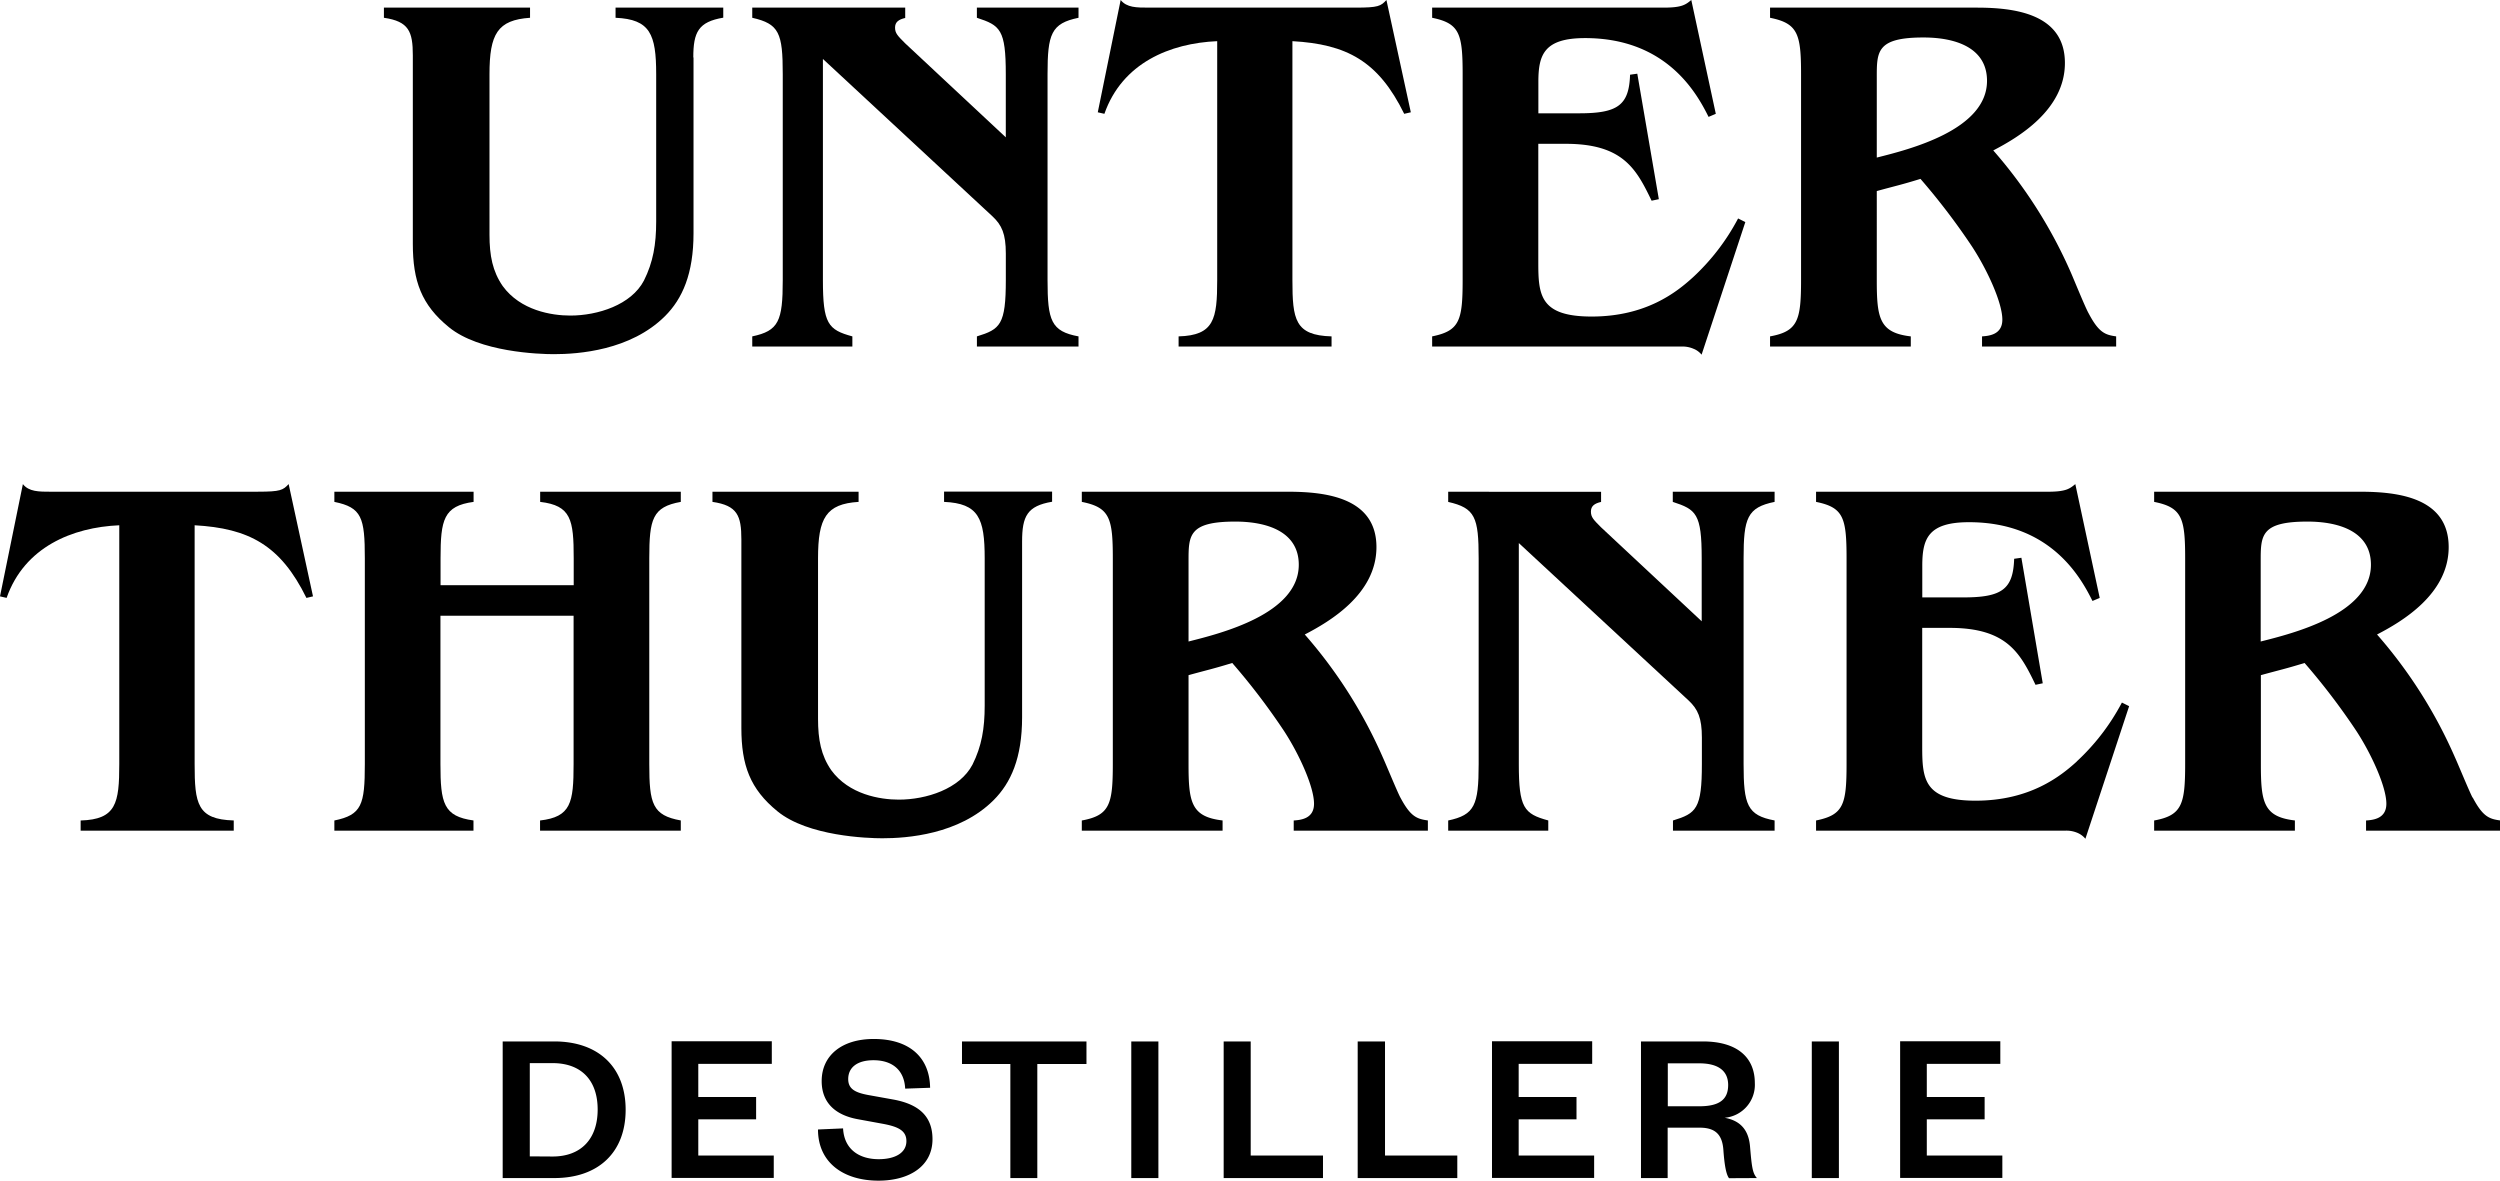
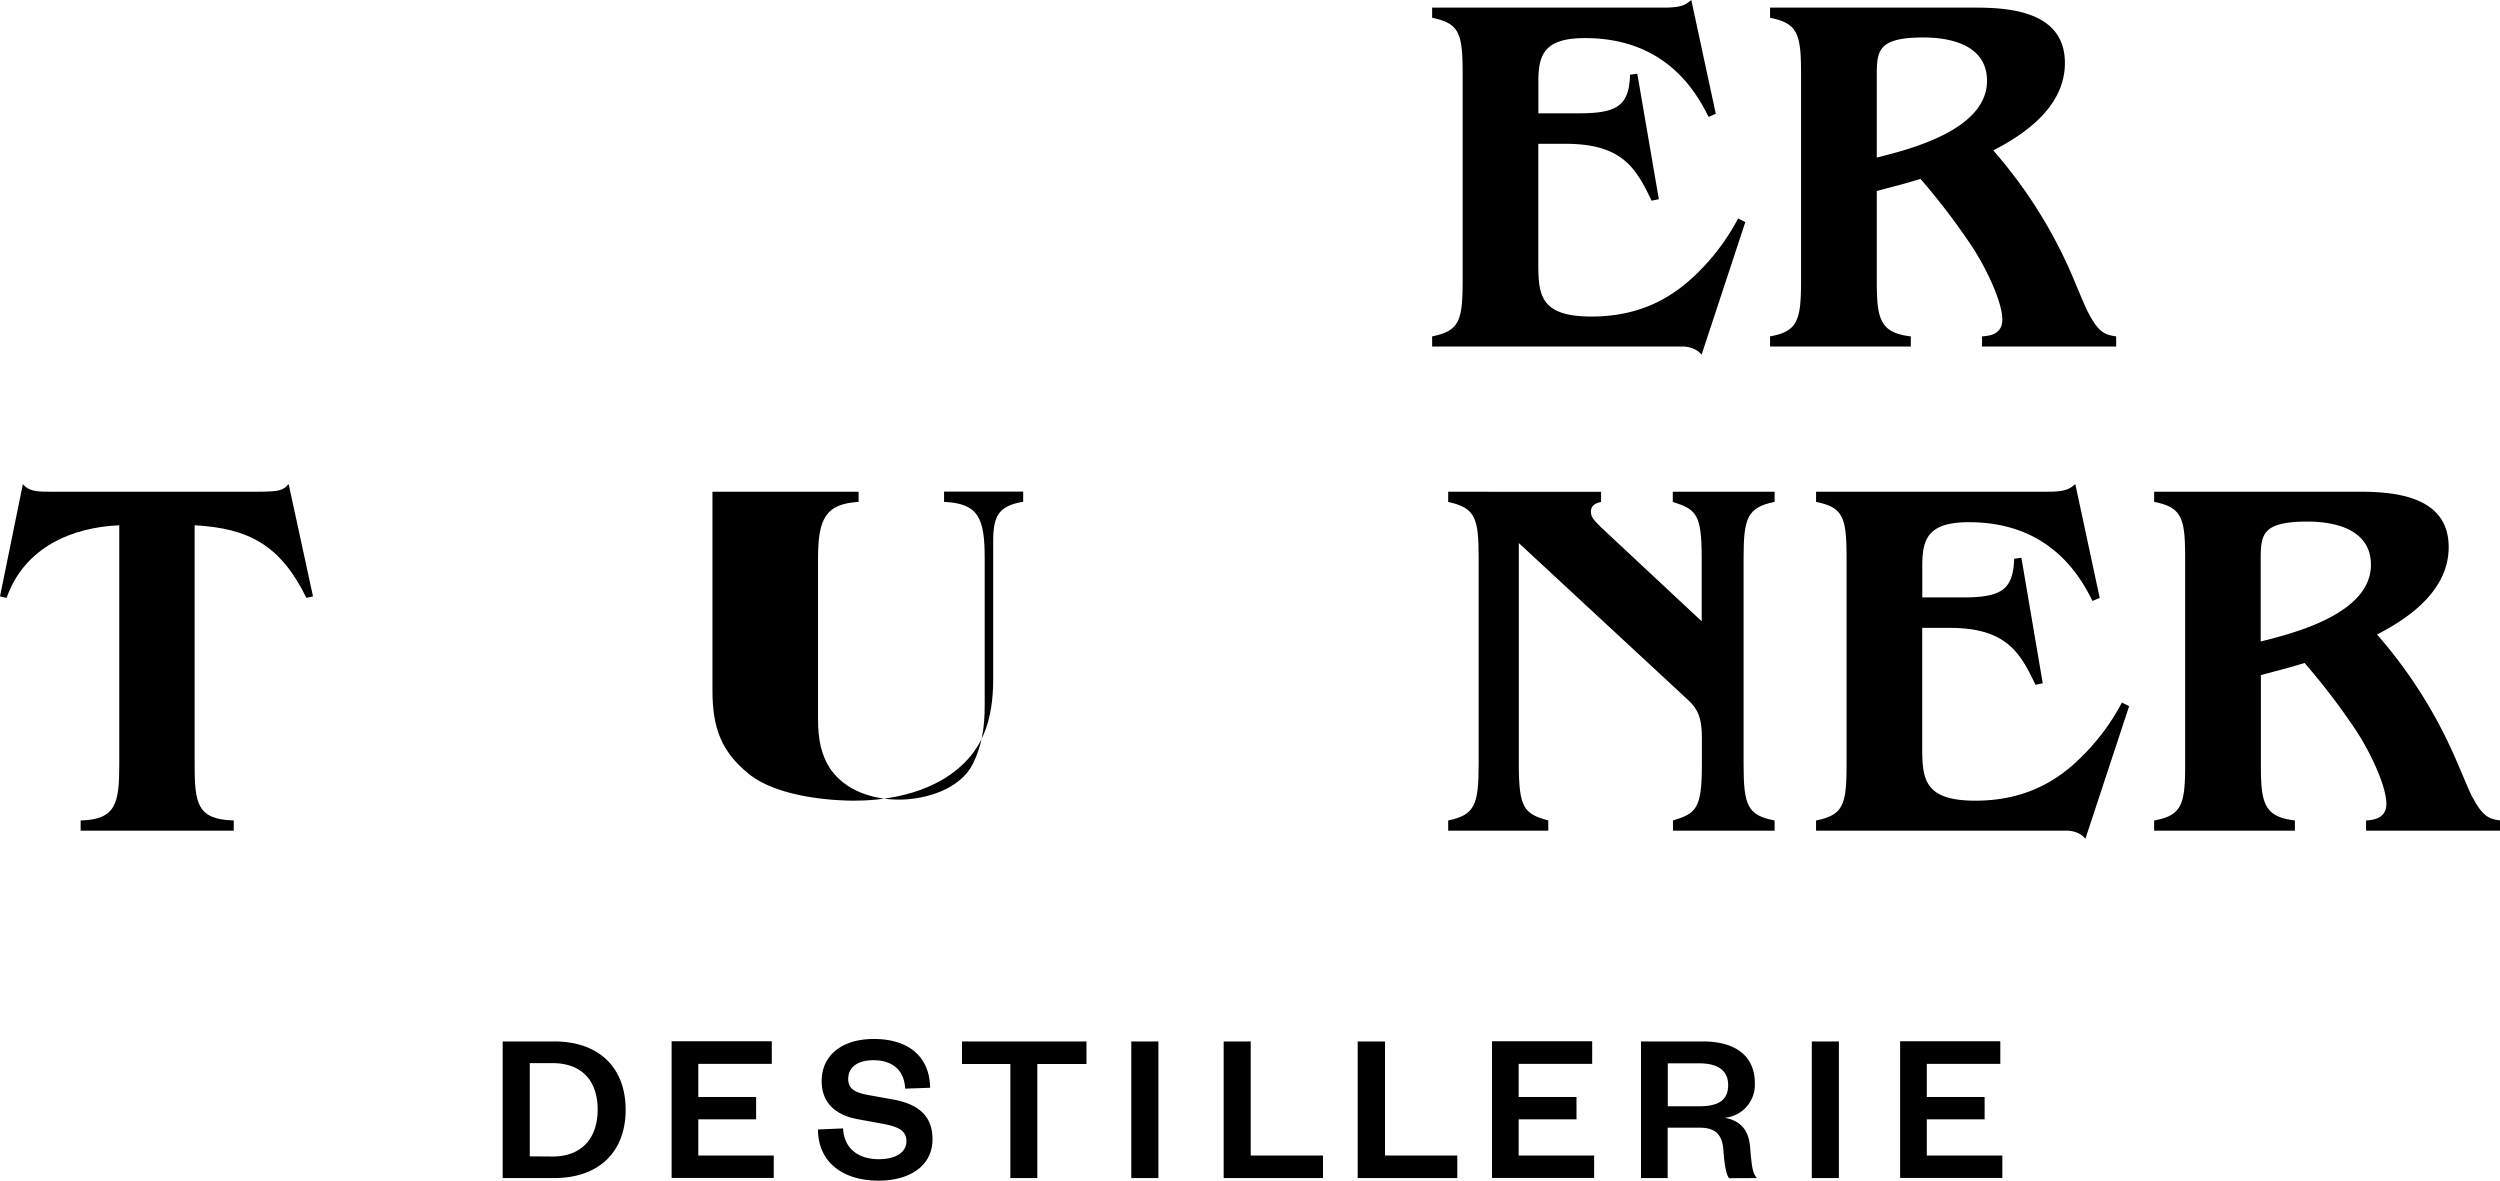
<svg xmlns="http://www.w3.org/2000/svg" viewBox="0 0 691.69 326.66">
  <g id="Ebene_2" data-name="Ebene 2">
    <g id="Ebene_1-2" data-name="Ebene 1">
      <path d="M146.58,319.94v-25.8h6.3c8,0,12.48,4.8,12.48,12.84s-4.5,13-12.48,13Zm-7.5,6h14.28c12.18,0,19.74-7.08,19.74-18.9s-7.56-18.9-19.74-18.9H139.08v37.8Zm75-6.24H193.2v-10h16v-6.18h-16v-9.18h20.34v-6.24H185.82v37.8h28.26V319.7Zm12.24-7.2c0,9.12,7,14.16,16.74,14.16,8.52,0,14.94-4,14.94-11.46,0-6.12-3.48-9.66-10.92-11l-7-1.26c-3.42-.66-5.4-1.62-5.4-4.38,0-3.24,2.52-5.22,7-5.22,5.16,0,8.52,2.7,8.76,7.86l6.9-.24c-.12-8.4-5.7-13.5-15.6-13.5-8.82,0-14.4,4.56-14.4,11.64,0,6.24,4.08,9.48,10,10.56l7.2,1.32c4,.78,6.24,1.86,6.24,4.74,0,3.18-3,5-7.68,5-5.28,0-9.54-2.64-9.84-8.52l-6.9.3ZM287,325.94V294.38H300.6v-6.24H266.16v6.24h13.38v31.56Zm26-37.8v37.8h7.5v-37.8Zm25.56,0v37.8h27.48V319.7h-20V288.14Zm37.08,0v37.8H403.2V319.7h-20V288.14Zm65.34,31.56H420.18v-10h16v-6.18h-16v-9.18h20.34v-6.24H412.8v37.8h28.26V319.7Zm45.12,6.24c-1.26-1.38-1.44-3.3-1.92-8.88-.42-4.44-2.64-7-7-7.8a9.16,9.16,0,0,0,8.34-9.6c0-7-4.74-11.52-14.4-11.52h-17.1v37.8h7.38V312h8.88c4.32,0,6.24,1.92,6.54,6.18s.78,6.78,1.56,7.8Zm-24.66-19.86V294.2h8.7c5.46,0,8,2.22,8,6,0,4.08-2.52,5.88-8,5.88Zm39.84-17.94v37.8h7.5v-37.8ZM554,319.7H533.1v-10h16v-6.18h-16v-9.18h20.34v-6.24H525.72v37.8H554V319.7Z" />
-       <path d="M191.82,15.89c0-7,1.4-9.84,8.29-11V2.11h-29.8V4.92c9.56.42,11.24,4.53,11.24,15.62v35.7c0,1.89,0,3.51,0,5.06,0,6.32-.85,11.25-3.38,16.31-3.51,6.75-12.79,9.7-20.38,9.7-5.21,0-13.78-1.41-18.7-8.16-2.81-4.07-3.66-8.43-3.66-14.2,0-1.54,0-5.06,0-5.06V20.53c0-11.14,2.22-15,11.22-15.61V2.11H106.22V4.92c6.89,1,8,3.8,8,10.4v48.5s0,2.54,0,3.66c0,10.27,2.39,16.88,10,23.06,8.44,6.89,24.89,7.45,29,7.45,6.74,0,21.23-1,30.79-10.54,4.78-4.78,7.87-11.67,7.87-22.92,0-1.12,0-2.39,0-3.66V20.53c0-1.67,0-3.24,0-4.64Z" />
-       <path d="M235.83,93.07c-6.75-1.83-8.15-3.51-8.15-15.6V16.31l46.95,43.58c2.53,2.39,3.66,4.78,3.66,10.27v7.31c0,12.37-1.55,13.63-8,15.6v2.81h28.11V93.07c-7.59-1.4-8.57-4.36-8.57-15.6V20.53c0-11.11,1-14.06,8.57-15.61V2.11H270.28V4.92c6.46,2.11,8,3.23,8,15.61V38L250.45,12c-2.11-2.11-2.81-2.81-2.81-4.36s1-2.25,2.81-2.67V2.11H208.13V4.92c7.46,1.69,8.44,4.22,8.44,15.61V77.47c0,11.38-1.13,14.06-8.44,15.6v2.81h27.7V93.07Z" />
-       <path d="M336.77,11.39V77.47c0,10.82-.84,15.32-10.68,15.6v2.81h42.32V93.07c-10.13-.28-10.83-4.64-10.83-15.6V11.39c15,.84,23.76,5.48,30.93,20.1l1.83-.42L383.59,0c-1.55,1.69-2.25,2.11-8.44,2.11H317.93c-3.51,0-6.18,0-7.87-2.11l-6.33,31.07,1.83.42c4.92-14.06,18.14-19.54,31.21-20.1Z" />
      <path d="M468.79,96.59a5.64,5.64,0,0,1,2,1.54l12.1-36.69-2-1a60.6,60.6,0,0,1-12.52,16.31c-4.49,4.08-12.93,10.83-28,10.83-14.34,0-14.76-6-14.76-15V39.79h7.59c15.88,0,19.54,7,23.76,15.74l2-.42L453,20.39l-2,.28c-.28,8.43-3.37,10.68-14.06,10.68H425.63V22.64c0-7.46,1.54-12.1,12.93-12.1,22.78,0,31.07,15.61,34.16,21.8l2-.85L467.94,0c-1.54,1.27-2.53,2.11-7.59,2.11H396.24V4.92c7.59,1.55,8.44,4.36,8.44,15.61V77.47c0,11.24-.85,14.06-8.44,15.6v2.81h69a7.66,7.66,0,0,1,3.52.71Z" />
      <path d="M528.67,93.07c-8.71-1-9.41-5.06-9.41-15.6V52.86c5.62-1.54,6.6-1.68,12.09-3.37a185.62,185.62,0,0,1,14.34,18.84C549.9,74.8,554,83.79,554,88.43c0,4.08-3.51,4.5-5.62,4.64v2.81h37.11V93.07c-3-.42-4.78-1-7.59-6.33C577,85.2,573.8,77.33,573,75.5a130.94,130.94,0,0,0-21.51-33.88c6.75-3.52,19.82-11.11,19.82-24.19,0-13.77-14.2-15.32-24.46-15.32H489.73V4.92c7.73,1.55,8.58,4.5,8.58,15.61V77.47c0,11.1-.85,14.2-8.58,15.6v2.81h38.94V93.07Zm-9.41-71.7c0-7.17,0-11,12.93-11,8.86,0,17.57,2.82,17.57,12,0,13.64-21.65,19-30.5,21.23V21.37Z" />
      <path d="M71.42,136.05H14.2c-3.52,0-6.19,0-7.87-2.11L0,165l1.83.42C6.75,151.37,20,145.89,33,145.33V211.4c0,10.83-.84,15.33-10.69,15.61v2.81H64.67V227c-10.12-.28-10.82-4.64-10.82-15.61V145.33c15,.84,23.76,5.48,30.93,20.1L86.6,165l-6.74-31.07c-1.55,1.68-2.25,2.11-8.44,2.11Z" />
-       <path d="M149.45,138.86c8.57,1,9.28,4.92,9.28,15.6v7.45H121.89v-7.45c0-10.68.85-14.48,9.14-15.6v-2.81H92.51v2.81c7.59,1.54,8.43,4.36,8.43,15.6V211.4c0,11.25-.84,14.06-8.43,15.61v2.81H131V227c-8.29-1.13-9.14-4.78-9.14-15.61V170.35h36.84V211.4c0,10.69-.71,14.62-9.28,15.61v2.81h38.94V227c-7.87-1.41-8.72-4.64-8.72-15.61V154.46c0-10.82.85-14.2,8.72-15.6v-2.81H149.45v2.81Z" />
-       <path d="M387.46,220.68c-.84-1.54-4.07-9.42-4.92-11.25A131.27,131.27,0,0,0,361,175.55c6.75-3.51,19.83-11.1,19.83-24.18,0-13.78-14.2-15.32-24.47-15.32H299.31v2.81c7.74,1.54,8.58,4.5,8.58,15.6V211.4c0,11.11-.84,14.2-8.58,15.61v2.81h38.95V227c-8.72-1-9.42-5.06-9.42-15.61V186.8c5.62-1.55,6.6-1.69,12.09-3.37a184.23,184.23,0,0,1,14.34,18.83c4.22,6.47,8.29,15.47,8.29,20.11,0,4.08-3.51,4.5-5.62,4.64v2.81h37.12V227c-3-.42-4.78-1-7.6-6.33Zm-58.62-43.16V155.31c0-7.17,0-11,12.93-11,8.86,0,17.57,2.81,17.57,11.95,0,13.64-21.65,19-30.5,21.23Z" />
      <path d="M462.82,138.86c6.46,2.11,8,3.23,8,15.6V171.9l-27.84-26c-2.11-2.11-2.81-2.81-2.81-4.36s1-2.25,2.81-2.67v-2.81H400.68v2.81c7.45,1.69,8.43,4.22,8.43,15.6V211.4c0,11.39-1.12,14.06-8.43,15.61v2.81h27.69V227c-6.75-1.83-8.15-3.52-8.15-15.61V150.25l47,43.58c2.53,2.39,3.65,4.78,3.65,10.26v7.31c0,12.38-1.55,13.64-8,15.61v2.81h28.12V227c-7.6-1.41-8.58-4.36-8.58-15.61V154.46c0-11.1,1-14.06,8.58-15.6v-2.81H462.82v2.81Z" />
      <path d="M574.59,210.7c-4.5,4.08-12.94,10.83-28,10.83-14.34,0-14.76-6.05-14.76-15.05V173.72h7.59c15.88,0,19.54,7,23.76,15.75l2-.42-5.91-34.73-2,.28c-.28,8.44-3.37,10.69-14.06,10.69H531.85v-8.72c0-7.45,1.54-12.09,12.93-12.09,22.78,0,31.07,15.61,34.16,21.79l2-.84-6.75-31.49c-1.54,1.26-2.53,2.11-7.59,2.11H502.46v2.81c7.59,1.54,8.44,4.36,8.44,15.6V211.4c0,11.25-.85,14.06-8.44,15.61v2.81h69a7.81,7.81,0,0,1,3.52.7,5.66,5.66,0,0,1,2,1.55l12.1-36.69-2-1a60.87,60.87,0,0,1-12.51,16.31Z" />
      <path d="M684.1,220.68c-.84-1.54-4.07-9.42-4.92-11.25a131.27,131.27,0,0,0-21.51-33.88c6.75-3.51,19.82-11.1,19.82-24.18,0-13.78-14.2-15.32-24.46-15.32H596v2.81c7.73,1.54,8.58,4.5,8.58,15.6V211.4c0,11.11-.85,14.2-8.58,15.61v2.81h38.94V227c-8.71-1-9.41-5.06-9.41-15.61V186.8c5.62-1.55,6.6-1.69,12.09-3.37a184.23,184.23,0,0,1,14.34,18.83c4.22,6.47,8.29,15.47,8.29,20.11,0,4.08-3.51,4.5-5.62,4.64v2.81h37.11V227c-3-.42-4.78-1-7.59-6.33Zm-58.62-43.16V155.31c0-7.17,0-11,12.93-11,8.86,0,17.57,2.81,17.57,11.95,0,13.64-21.65,19-30.5,21.23Z" />
-       <path d="M261.2,138.86c9.56.42,11.24,4.53,11.24,15.61v35.7c0,1.89,0,3.52,0,5.07,0,6.32-.84,11.24-3.37,16.3-3.52,6.75-12.8,9.7-20.39,9.7-5.2,0-13.77-1.4-18.7-8.15-2.81-4.08-3.65-8.44-3.65-14.2,0-1.55,0-5.07,0-5.07V154.47c0-11.15,2.22-15.05,11.22-15.61v-2.81H197.12v2.81c6.89,1,8,3.79,8,10.4v48.5s0,2.54,0,3.66c0,10.26,2.39,16.87,10,23.06,8.44,6.89,24.89,7.45,29,7.45,6.75,0,21.23-1,30.79-10.55,4.78-4.78,7.88-11.66,7.88-22.91,0-1.13,0-2.39,0-3.66V154.46c0-1.67,0-3.23,0-4.64,0-7,1.41-9.84,8.3-11v-2.81H261.2v2.81Z" />
+       <path d="M261.2,138.86c9.56.42,11.24,4.53,11.24,15.61v35.7c0,1.89,0,3.52,0,5.07,0,6.32-.84,11.24-3.37,16.3-3.52,6.75-12.8,9.7-20.39,9.7-5.2,0-13.77-1.4-18.7-8.15-2.81-4.08-3.65-8.44-3.65-14.2,0-1.55,0-5.07,0-5.07V154.47c0-11.15,2.22-15.05,11.22-15.61v-2.81H197.12v2.81v48.5s0,2.54,0,3.66c0,10.26,2.39,16.87,10,23.06,8.44,6.89,24.89,7.45,29,7.45,6.75,0,21.23-1,30.79-10.55,4.78-4.78,7.88-11.66,7.88-22.91,0-1.13,0-2.39,0-3.66V154.46c0-1.67,0-3.23,0-4.64,0-7,1.41-9.84,8.3-11v-2.81H261.2v2.81Z" />
    </g>
  </g>
</svg>